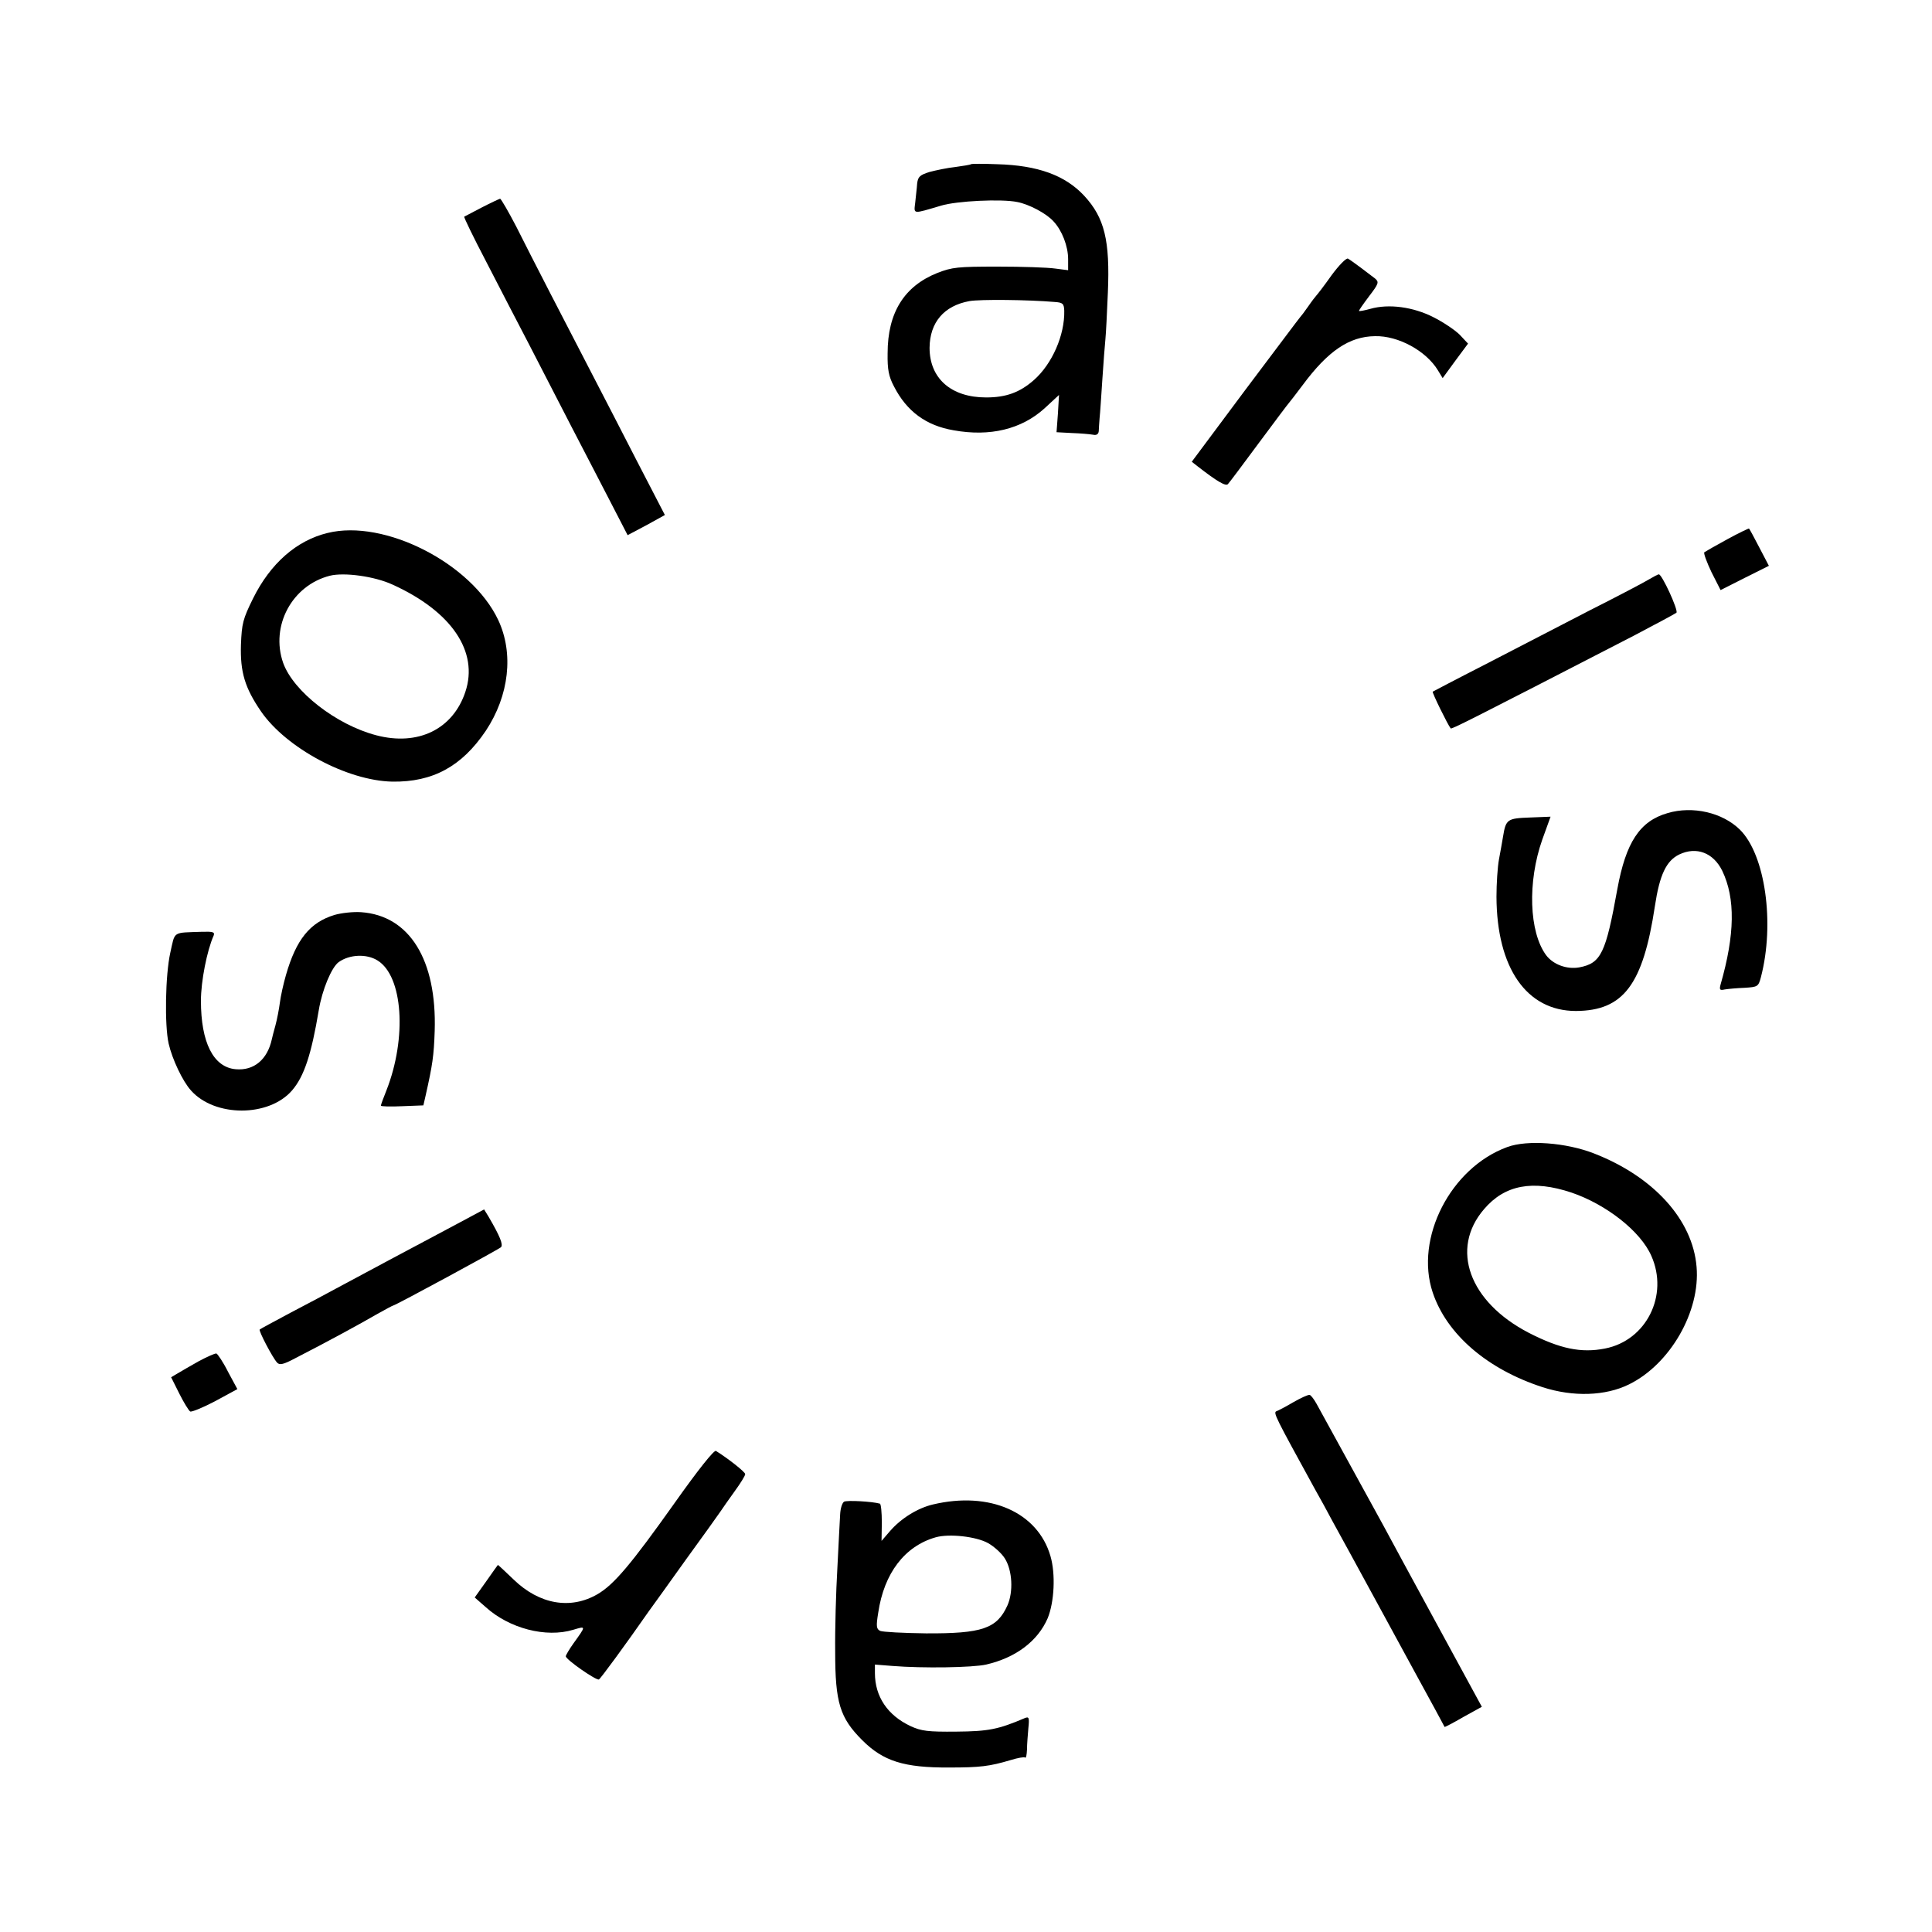
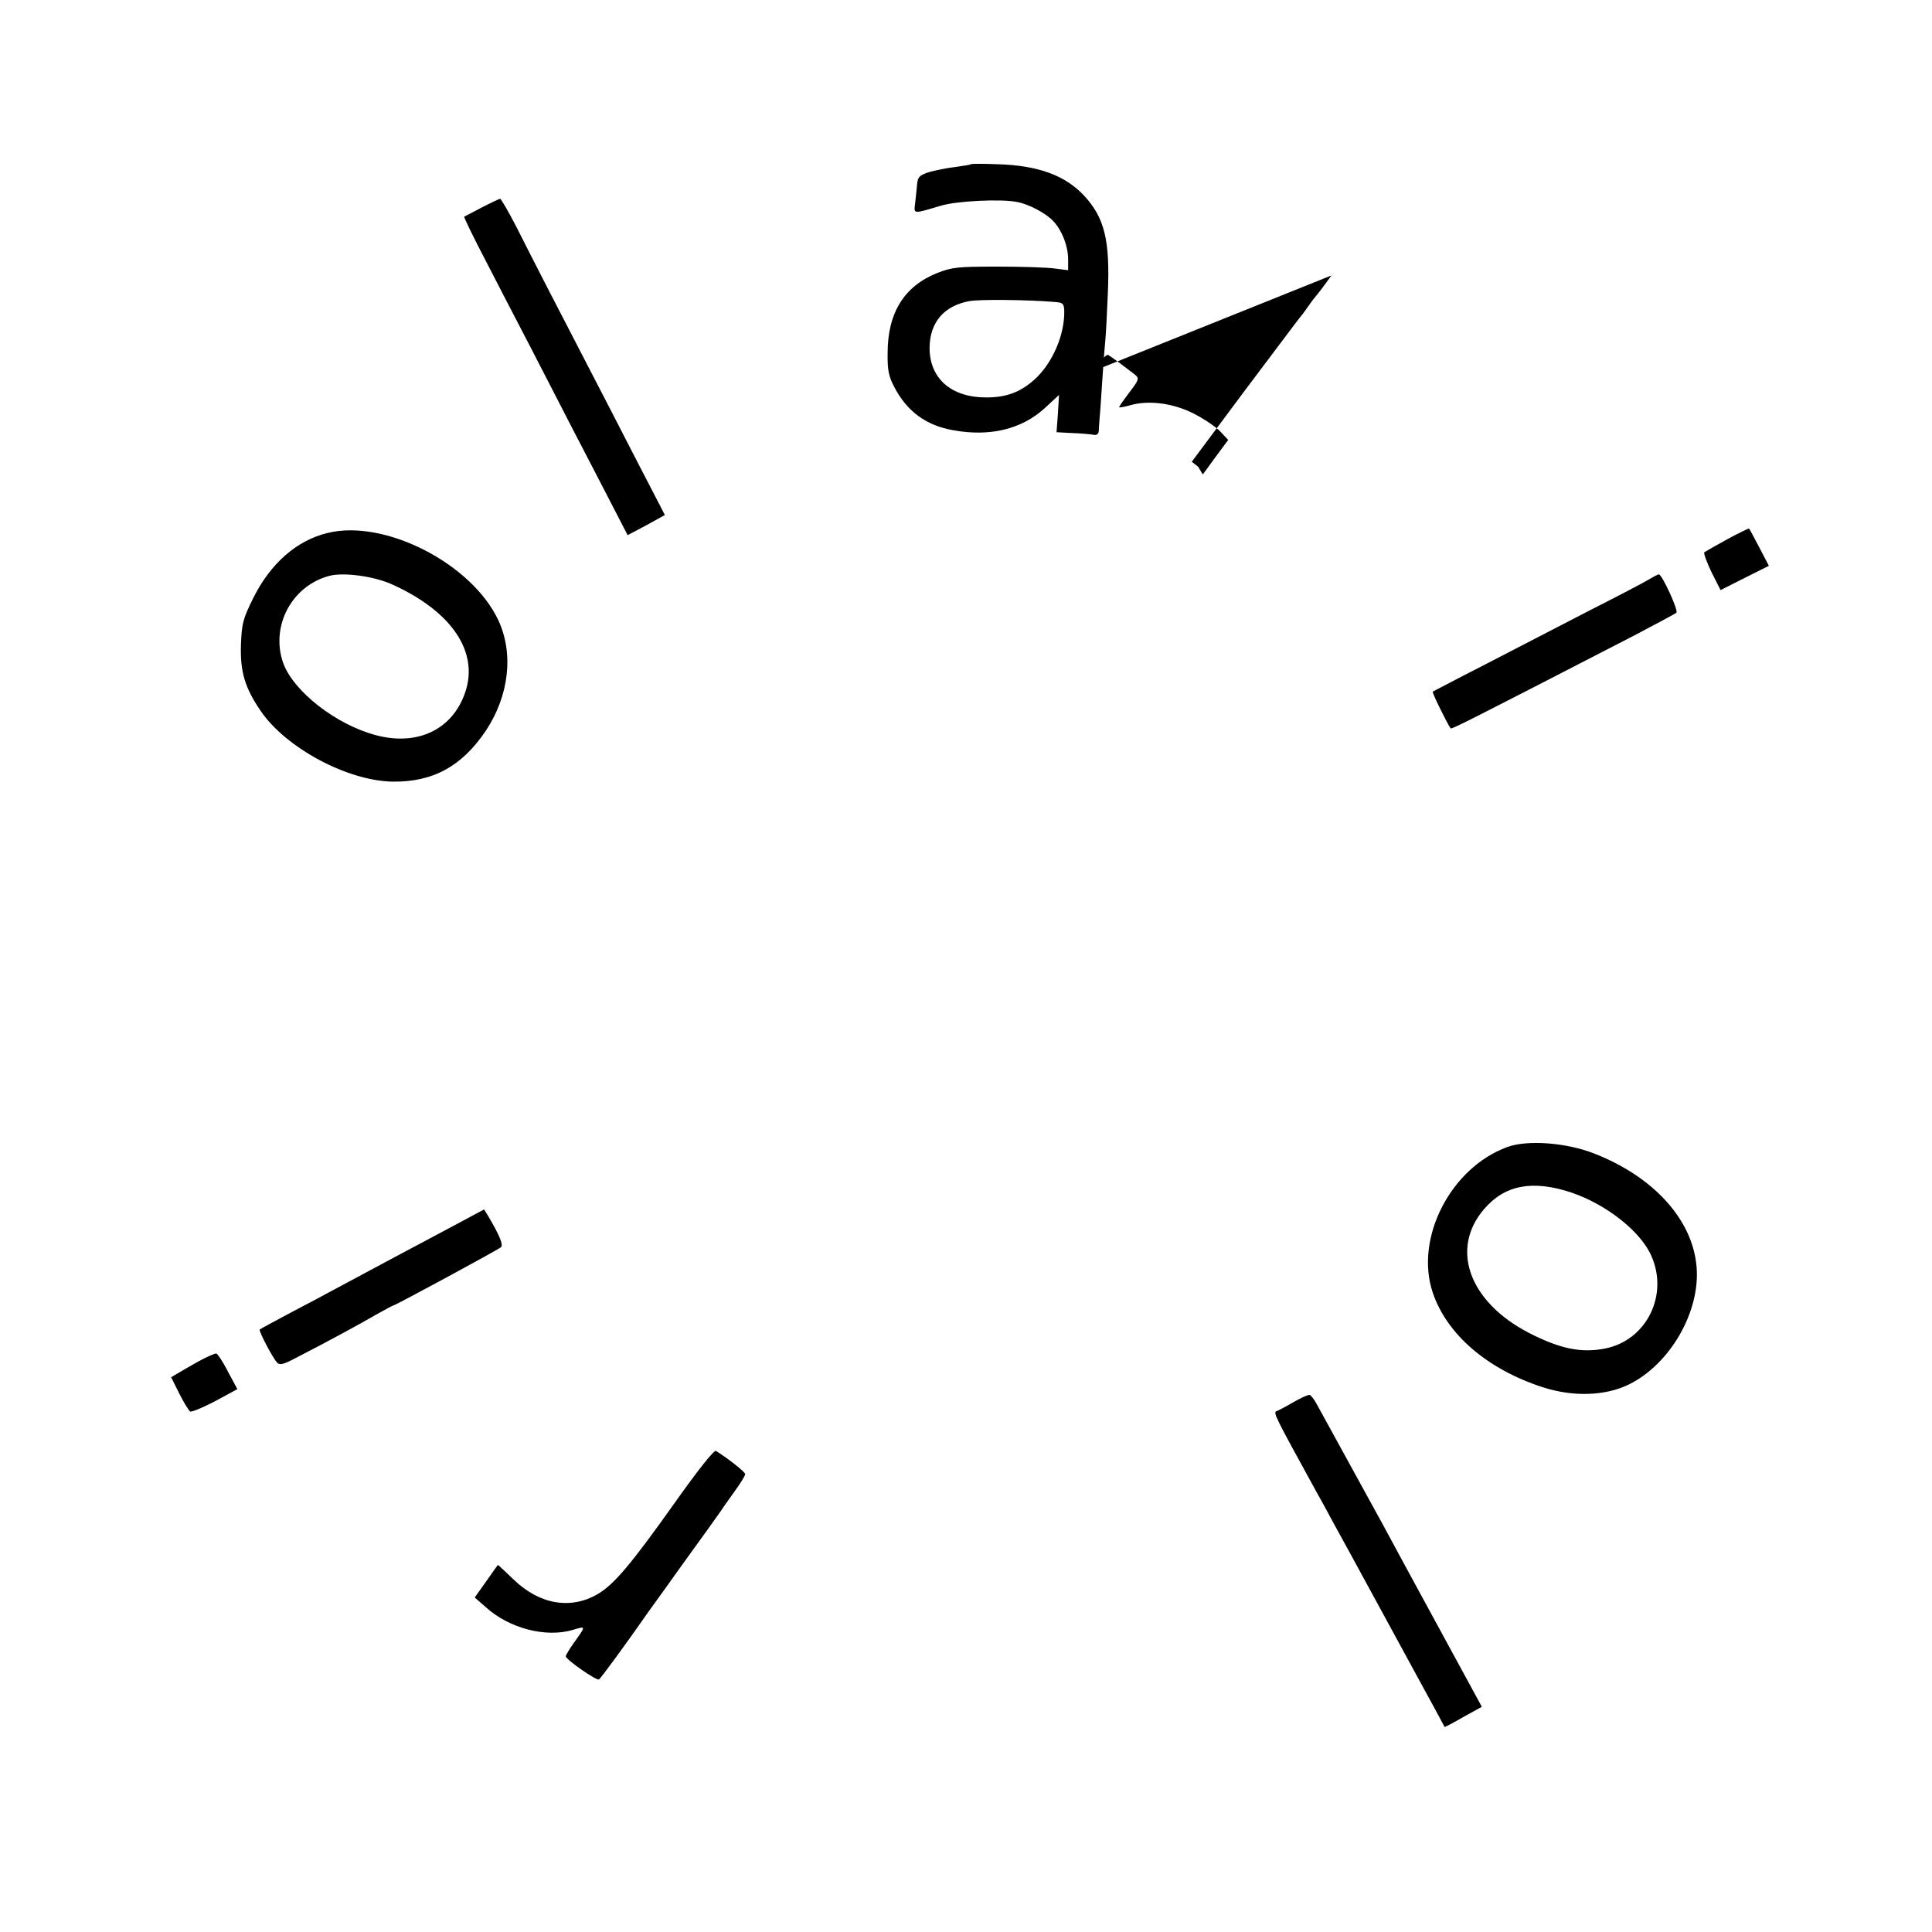
<svg xmlns="http://www.w3.org/2000/svg" version="1.0" width="700pt" height="700pt" viewBox="0 0 700 700" preserveAspectRatio="xMidYMid meet">
  <g transform="translate(0,700) scale(0.1,-0.1)" fill="#000000" stroke="none">
    <path d="M3518 6405 c-2 -2 -27 -6 -56 -10 -29 -3 -71 -12 -94 -18 -35 -11 -42 -17 -45 -42 -1 -17 -5 -47 -7 -69 -5 -43 -11 -42 94 -11 56 17 219 25 276 13 42 -8 105 -41 131 -70 31 -33 53 -90 53 -137 l0 -40 -47 6 c-27 4 -120 7 -208 7 -145 0 -165 -2 -219 -23 -120 -48 -180 -144 -180 -291 -1 -59 4 -84 23 -120 46 -90 116 -142 216 -159 132 -24 246 4 329 79 l53 49 -4 -68 -5 -67 56 -3 c30 -1 64 -4 76 -6 13 -3 20 2 21 13 0 9 2 31 3 47 2 17 6 80 10 140 4 61 9 126 11 145 2 19 6 96 9 170 8 189 -12 271 -86 351 -69 74 -168 110 -315 114 -50 2 -93 2 -95 0z m302 -499 c31 -2 35 -6 36 -32 2 -88 -44 -193 -110 -251 -51 -45 -101 -63 -173 -63 -127 0 -205 69 -205 180 1 92 52 152 144 169 38 7 215 5 308 -3z" />
    <path d="M1745 6248 c-33 -17 -61 -32 -63 -33 -2 -2 33 -74 79 -162 45 -87 115 -223 157 -303 41 -80 109 -212 152 -295 43 -82 106 -205 141 -272 l63 -122 68 36 67 37 -101 195 c-55 108 -129 250 -163 316 -96 185 -217 419 -274 533 -29 56 -56 102 -59 102 -4 -1 -34 -15 -67 -32z" />
-     <path d="M4824 6002 c-26 -37 -51 -69 -54 -72 -3 -3 -17 -21 -30 -40 -13 -19 -27 -37 -30 -40 -3 -3 -92 -122 -199 -264 l-193 -259 23 -18 c67 -52 100 -72 108 -63 5 5 55 72 112 149 57 77 106 142 109 145 3 3 25 32 50 65 92 124 169 176 262 177 84 2 185 -53 228 -124 l17 -28 46 63 46 62 -30 32 c-17 17 -60 46 -96 64 -73 37 -161 49 -228 30 -21 -6 -40 -9 -41 -8 -2 1 15 25 36 53 36 47 37 52 22 65 -23 18 -84 64 -98 72 -6 3 -32 -23 -60 -61z" />
+     <path d="M4824 6002 c-26 -37 -51 -69 -54 -72 -3 -3 -17 -21 -30 -40 -13 -19 -27 -37 -30 -40 -3 -3 -92 -122 -199 -264 l-193 -259 23 -18 l17 -28 46 63 46 62 -30 32 c-17 17 -60 46 -96 64 -73 37 -161 49 -228 30 -21 -6 -40 -9 -41 -8 -2 1 15 25 36 53 36 47 37 52 22 65 -23 18 -84 64 -98 72 -6 3 -32 -23 -60 -61z" />
    <path d="M6258 5046 c-42 -23 -79 -44 -83 -47 -3 -4 9 -36 26 -72 l33 -65 87 44 88 44 -35 67 c-19 37 -36 68 -37 68 -1 1 -37 -16 -79 -39z" />
    <path d="M1187 5069 c-112 -27 -207 -110 -270 -237 -37 -75 -41 -91 -44 -168 -3 -99 14 -156 73 -242 92 -133 313 -251 476 -254 146 -2 251 55 338 184 85 128 102 281 45 402 -97 205 -412 366 -618 315z m235 -187 c214 -97 313 -243 264 -389 -45 -135 -171 -197 -323 -157 -145 38 -300 159 -337 262 -47 134 32 281 169 316 52 13 162 -2 227 -32z" />
    <path d="M5975 4901 c-16 -10 -115 -62 -220 -115 -104 -54 -273 -141 -375 -194 -102 -52 -187 -97 -189 -98 -3 -3 54 -119 65 -133 3 -4 57 23 664 336 80 42 149 79 154 83 8 8 -53 141 -64 139 -3 0 -18 -8 -35 -18z" />
-     <path d="M6042 4054 c-101 -29 -151 -106 -182 -275 -42 -233 -59 -269 -138 -284 -45 -8 -94 10 -120 44 -62 84 -68 266 -14 419 l30 83 -75 -3 c-81 -3 -87 -6 -97 -68 -3 -19 -10 -57 -15 -84 -5 -27 -9 -88 -9 -135 1 -258 109 -414 288 -414 172 1 243 95 286 380 17 113 41 164 88 187 63 30 124 6 156 -59 48 -100 46 -231 -6 -412 -5 -19 -3 -22 15 -18 12 2 44 5 72 6 47 3 50 4 59 38 51 195 16 444 -76 535 -63 62 -171 87 -262 60z" />
-     <path d="M1212 3685 c-89 -27 -139 -89 -176 -218 -9 -31 -19 -76 -22 -100 -3 -23 -10 -60 -16 -82 -6 -22 -12 -44 -13 -50 -16 -74 -65 -115 -131 -109 -81 7 -126 97 -126 248 0 71 22 182 46 236 5 13 -2 15 -41 14 -110 -4 -98 4 -116 -76 -18 -81 -21 -262 -6 -329 13 -57 51 -137 81 -170 86 -97 282 -97 366 0 44 51 70 130 97 291 12 73 46 155 72 174 39 28 101 31 141 6 92 -57 107 -280 32 -471 -11 -27 -20 -52 -20 -55 0 -3 35 -4 77 -2 l77 3 8 35 c25 111 30 144 33 235 8 257 -91 418 -267 430 -29 2 -72 -3 -96 -10z" />
    <path d="M5461 2844 c-205 -75 -336 -330 -270 -527 51 -152 198 -278 398 -343 111 -36 228 -32 313 10 149 73 259 264 245 426 -14 171 -156 327 -372 411 -100 39 -241 50 -314 23z m233 -165 c126 -43 250 -140 289 -229 64 -143 -18 -307 -168 -336 -86 -17 -163 -1 -276 57 -216 112 -286 304 -162 448 75 88 176 107 317 60z" />
    <path d="M1670 2573 c-138 -73 -401 -214 -455 -243 -27 -15 -99 -53 -160 -85 -60 -32 -112 -60 -114 -62 -5 -4 47 -103 63 -120 9 -10 23 -7 66 16 121 62 238 126 293 158 32 18 60 33 62 33 7 0 380 202 390 211 9 9 -3 39 -45 111 l-16 26 -84 -45z" />
    <path d="M720 2068 c-30 -17 -65 -37 -78 -45 l-22 -13 30 -60 c16 -32 34 -61 39 -64 5 -3 46 14 90 37 l81 44 -34 63 c-18 36 -38 65 -42 66 -5 1 -34 -12 -64 -28z" />
    <path d="M4685 1919 c-27 -16 -54 -30 -60 -32 -13 -5 -4 -21 139 -282 19 -33 47 -85 63 -115 17 -30 99 -181 183 -335 84 -154 168 -309 188 -345 19 -36 36 -66 36 -67 1 -1 32 15 68 36 l67 37 -160 294 c-88 162 -178 327 -198 365 -34 62 -197 359 -241 439 -9 16 -20 31 -25 32 -6 1 -32 -11 -60 -27z" />
    <path d="M2444 1554 c-157 -221 -219 -295 -279 -330 -98 -57 -211 -37 -304 53 -30 29 -56 53 -57 53 0 0 -20 -27 -42 -59 l-42 -59 40 -35 c85 -77 218 -112 317 -82 47 14 47 15 1 -49 -15 -21 -28 -43 -28 -47 0 -12 111 -89 120 -84 7 4 97 127 180 246 14 19 75 104 135 188 61 84 117 162 125 174 8 12 31 45 52 74 21 29 38 56 38 62 0 8 -64 58 -106 84 -7 4 -65 -69 -150 -189z" />
-     <path d="M3058 1559 c-7 -5 -13 -25 -14 -46 -1 -21 -6 -108 -10 -193 -5 -85 -9 -222 -8 -305 0 -184 17 -239 98 -320 76 -76 151 -100 316 -99 110 0 145 4 222 27 26 8 49 12 52 9 4 -3 6 10 7 29 0 19 3 54 5 78 4 38 2 42 -13 36 -96 -41 -132 -48 -248 -49 -103 -1 -127 2 -166 20 -83 39 -129 107 -129 192 l0 31 63 -5 c111 -9 291 -6 340 5 108 25 187 85 223 168 24 59 29 160 10 225 -46 159 -220 236 -426 187 -55 -13 -115 -50 -155 -96 l-31 -36 1 67 c0 36 -3 67 -7 68 -28 8 -120 13 -130 7z m522 -150 c23 -13 50 -38 61 -56 27 -43 31 -121 9 -170 -38 -84 -92 -102 -295 -101 -82 1 -157 5 -166 9 -14 7 -15 17 -7 66 21 143 96 241 208 273 49 14 147 3 190 -21z" />
  </g>
</svg>